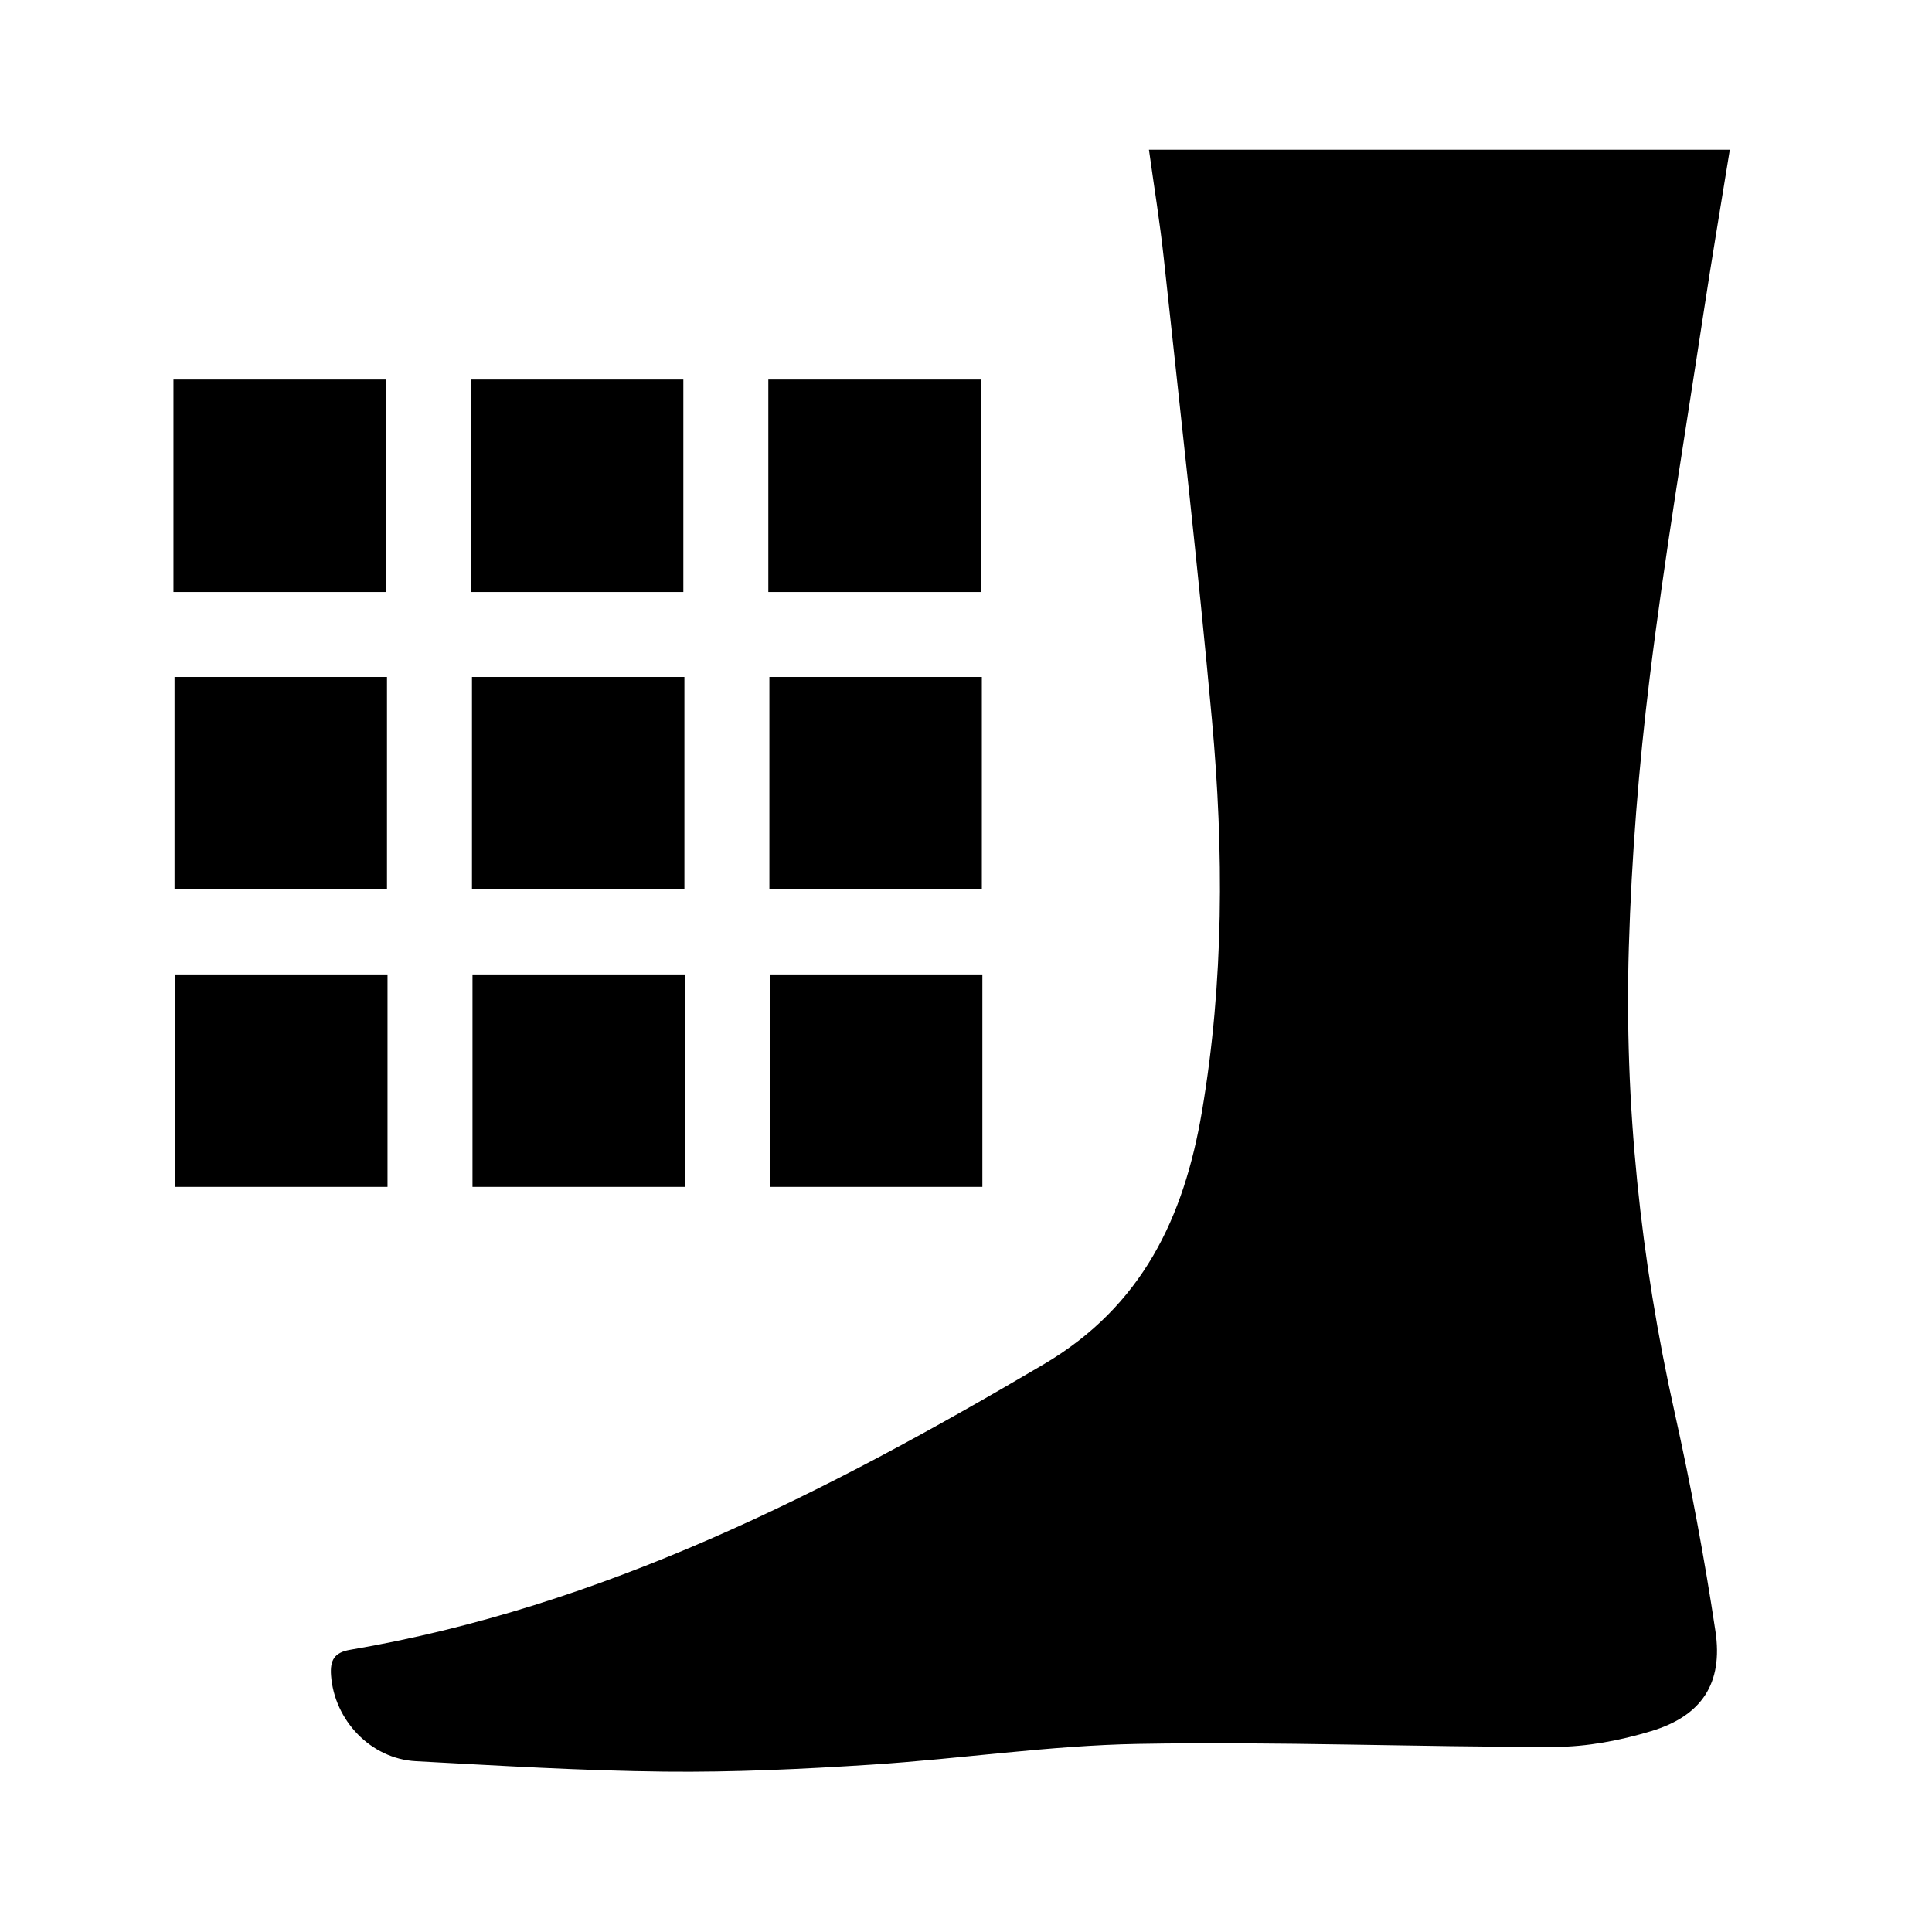
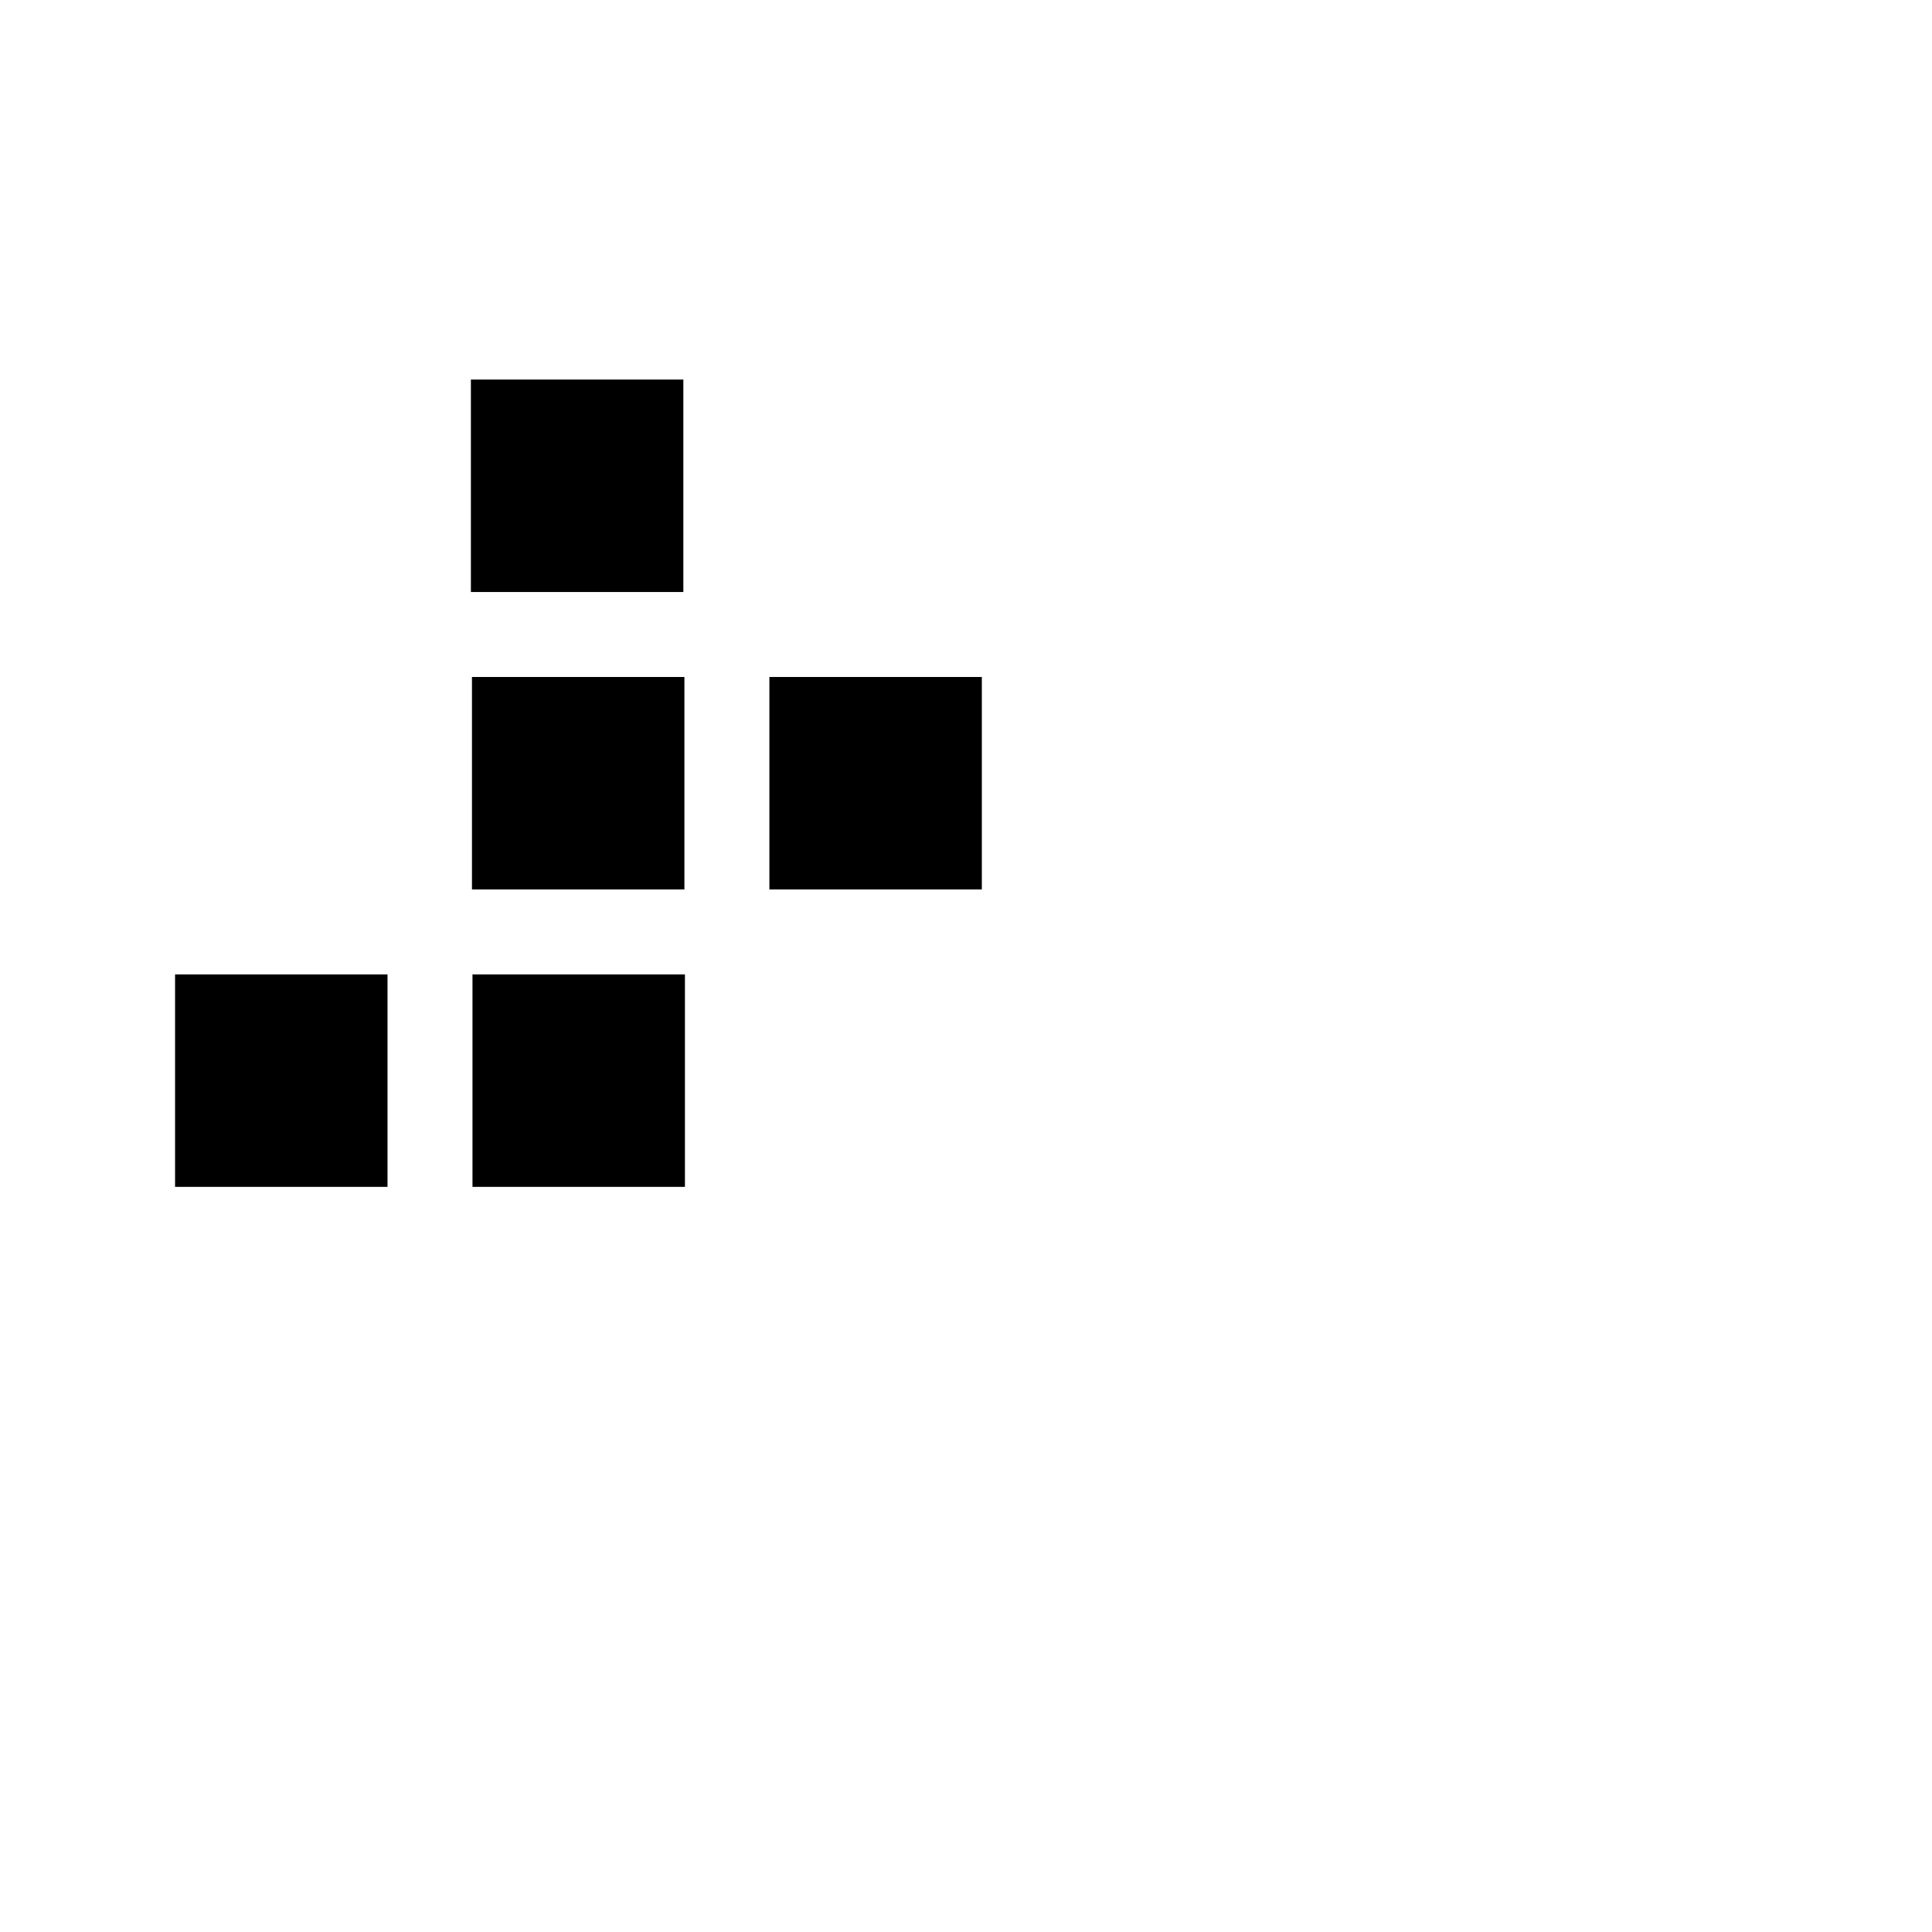
<svg xmlns="http://www.w3.org/2000/svg" version="1.1" id="Layer_1" x="0px" y="0px" width="500px" height="500px" viewBox="0 0 500 500" enable-background="new 0 0 500 500" xml:space="preserve">
-   <path fill-rule="evenodd" clip-rule="evenodd" fill="#000000" d="M297.347,38.75c50.527,0,100.118,0,150.324,0  c-2.358,14.614-4.715,28.522-6.832,42.466c-4.767,31.389-10.035,62.72-13.91,94.22c-2.841,23.104-4.688,46.413-5.387,69.679  c-1.217,40.591,3.011,80.761,11.858,120.472c4.169,18.714,7.707,37.605,10.552,56.563c2.025,13.481-3.539,21.915-16.613,25.861  c-8.038,2.425-16.657,4.075-25.018,4.087c-35.923,0.047-71.861-1.427-107.766-0.78c-23.023,0.415-45.976,3.885-69,5.371  c-17.807,1.151-35.682,1.999-53.514,1.808c-21.471-0.229-42.938-1.552-64.39-2.695c-11.739-0.625-21.145-10.619-21.979-22.23  c-0.284-3.946,0.877-5.913,4.922-6.602c65.386-11.154,123.136-40.638,179.522-73.89c25.534-15.058,36.307-38.033,40.95-65.445  c5.695-33.606,5.668-67.438,2.594-101.212c-3.636-39.927-8.194-79.771-12.479-119.638C300.188,57.55,298.677,48.372,297.347,38.75z" />
-   <rect x="44.893" y="98.229" fill="#000000" width="54.982" height="54.982" />
  <rect x="121.868" y="98.229" fill="#000000" width="54.982" height="54.982" />
-   <rect x="198.842" y="98.229" fill="#000000" width="54.982" height="54.982" />
-   <rect x="45.168" y="175.203" fill="#000000" width="54.982" height="54.982" />
  <rect x="122.143" y="175.203" fill="#000000" width="54.982" height="54.982" />
  <rect x="199.117" y="175.203" fill="#000000" width="54.982" height="54.982" />
  <rect x="45.306" y="252.178" fill="#000000" width="54.982" height="54.982" />
  <rect x="122.28" y="252.178" fill="#000000" width="54.982" height="54.982" />
-   <rect x="199.255" y="252.178" fill="#000000" width="54.981" height="54.982" />
</svg>